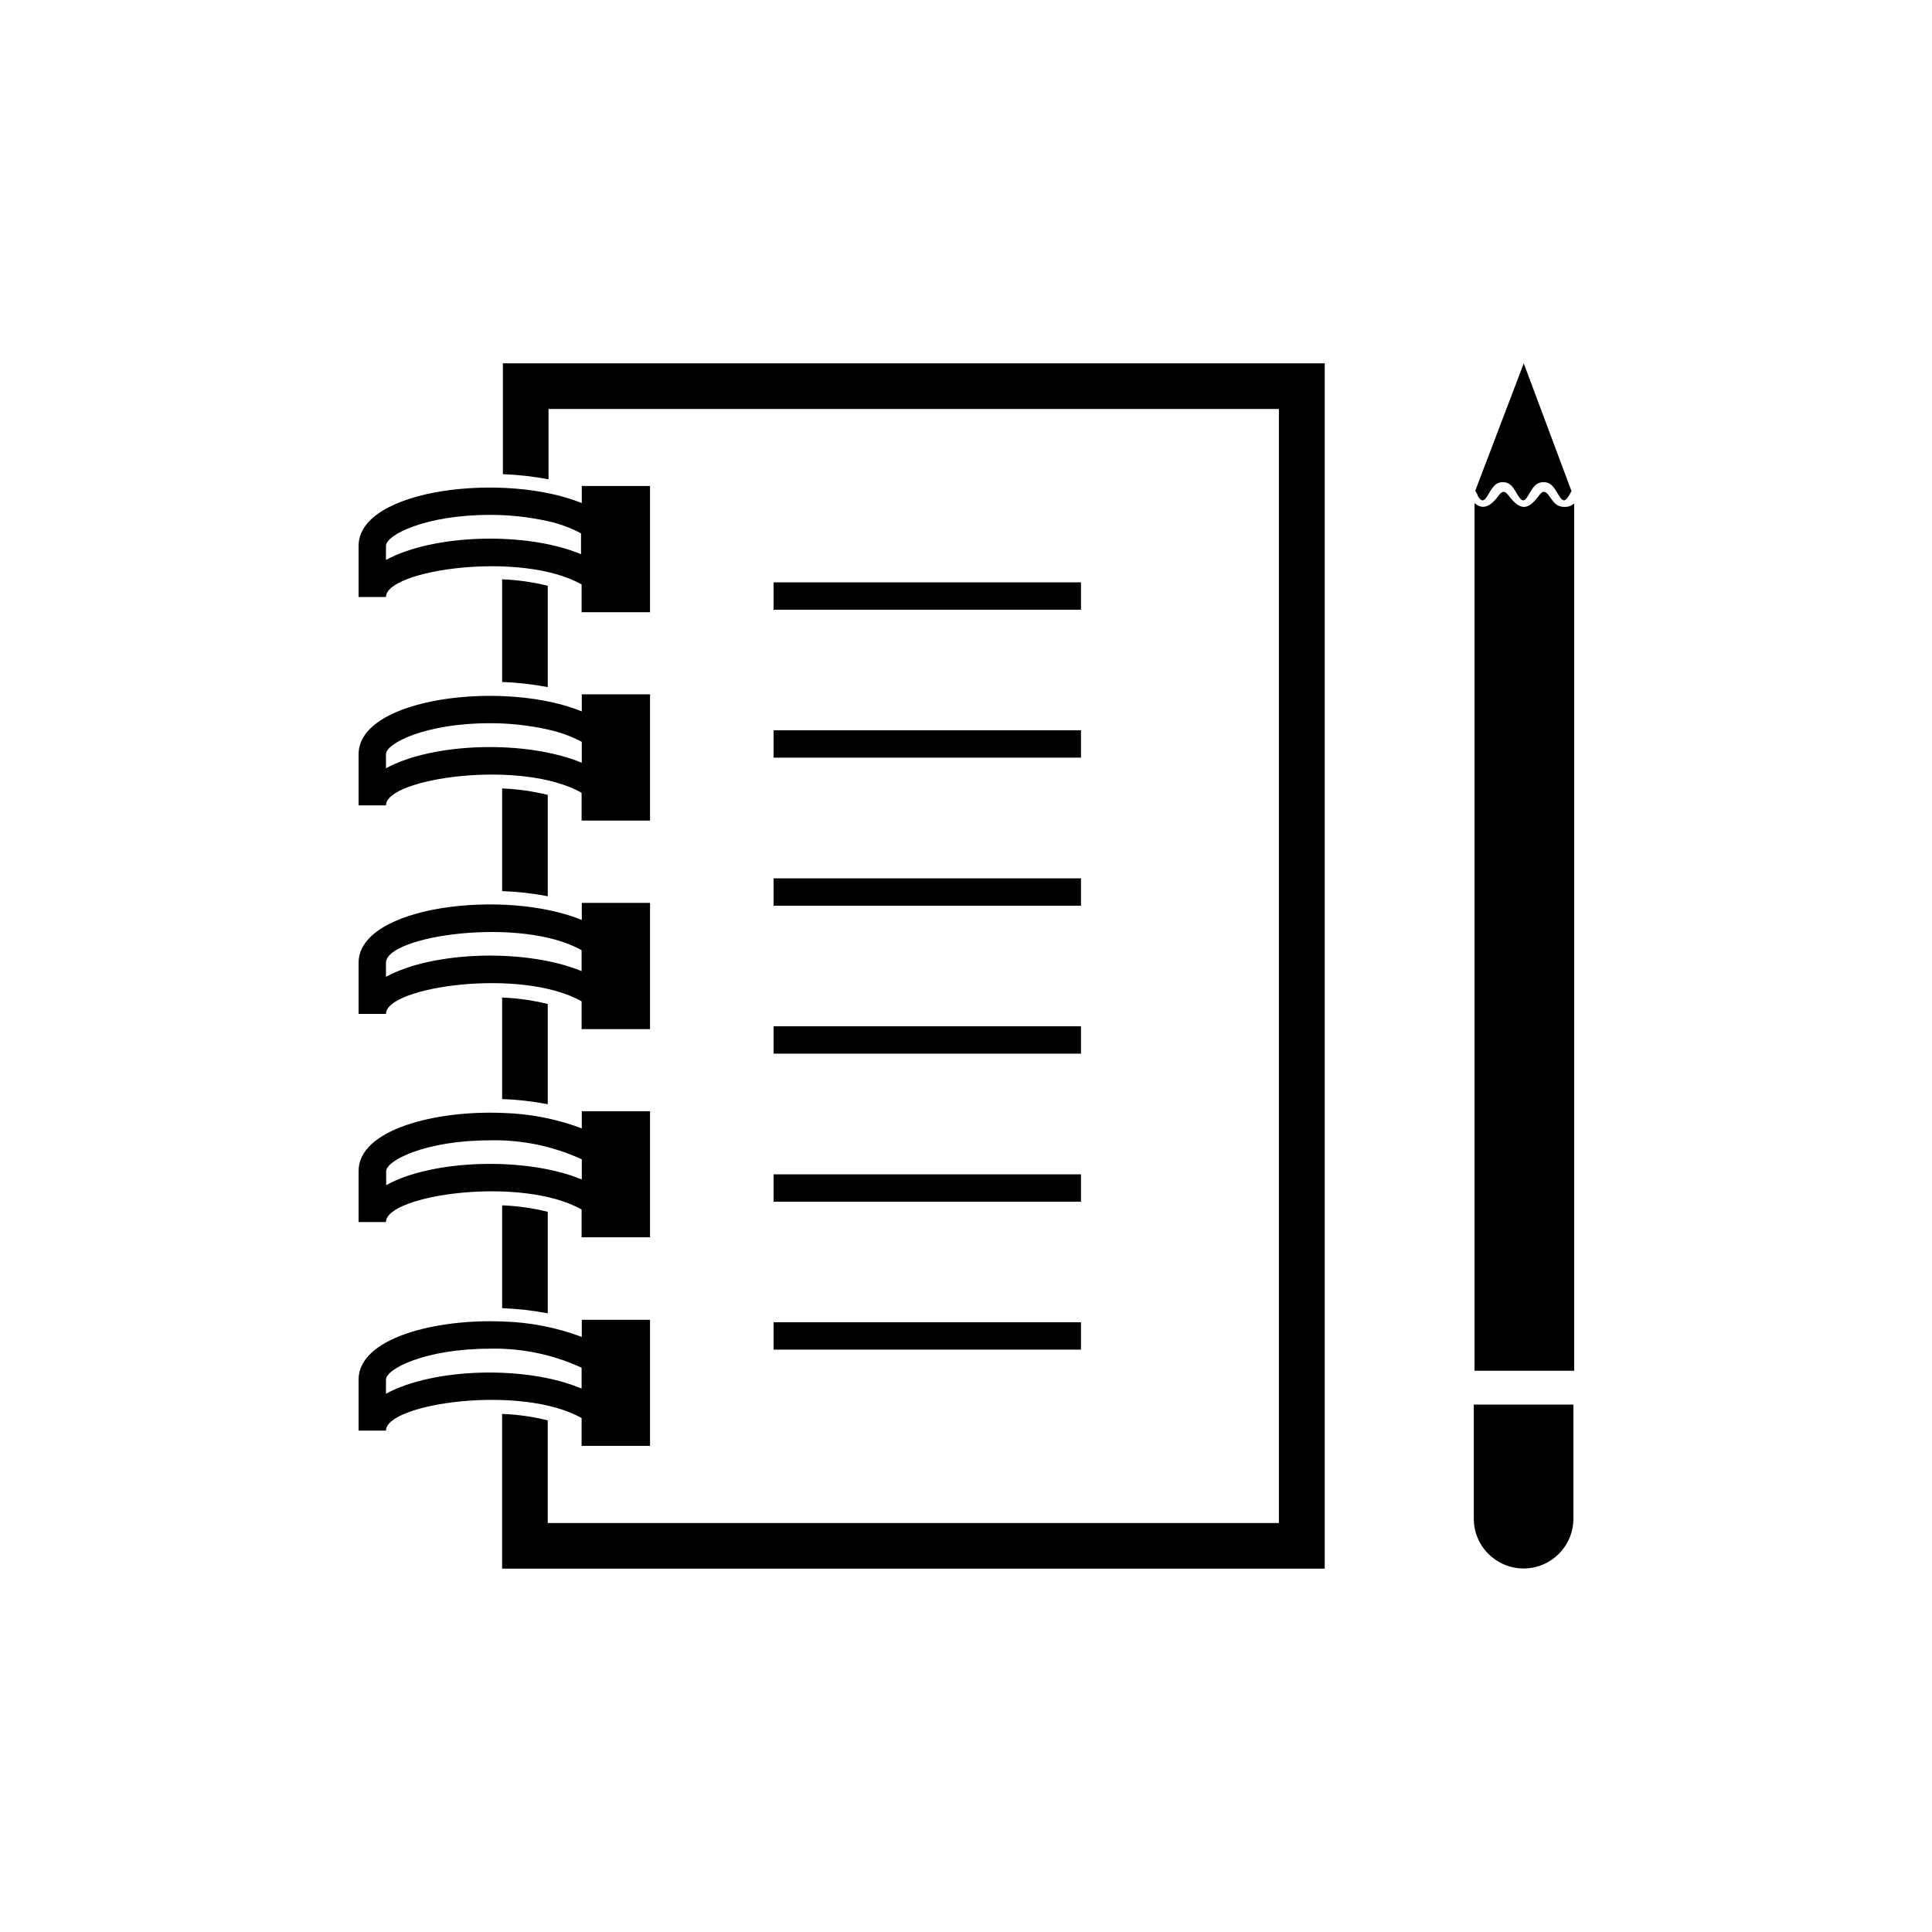
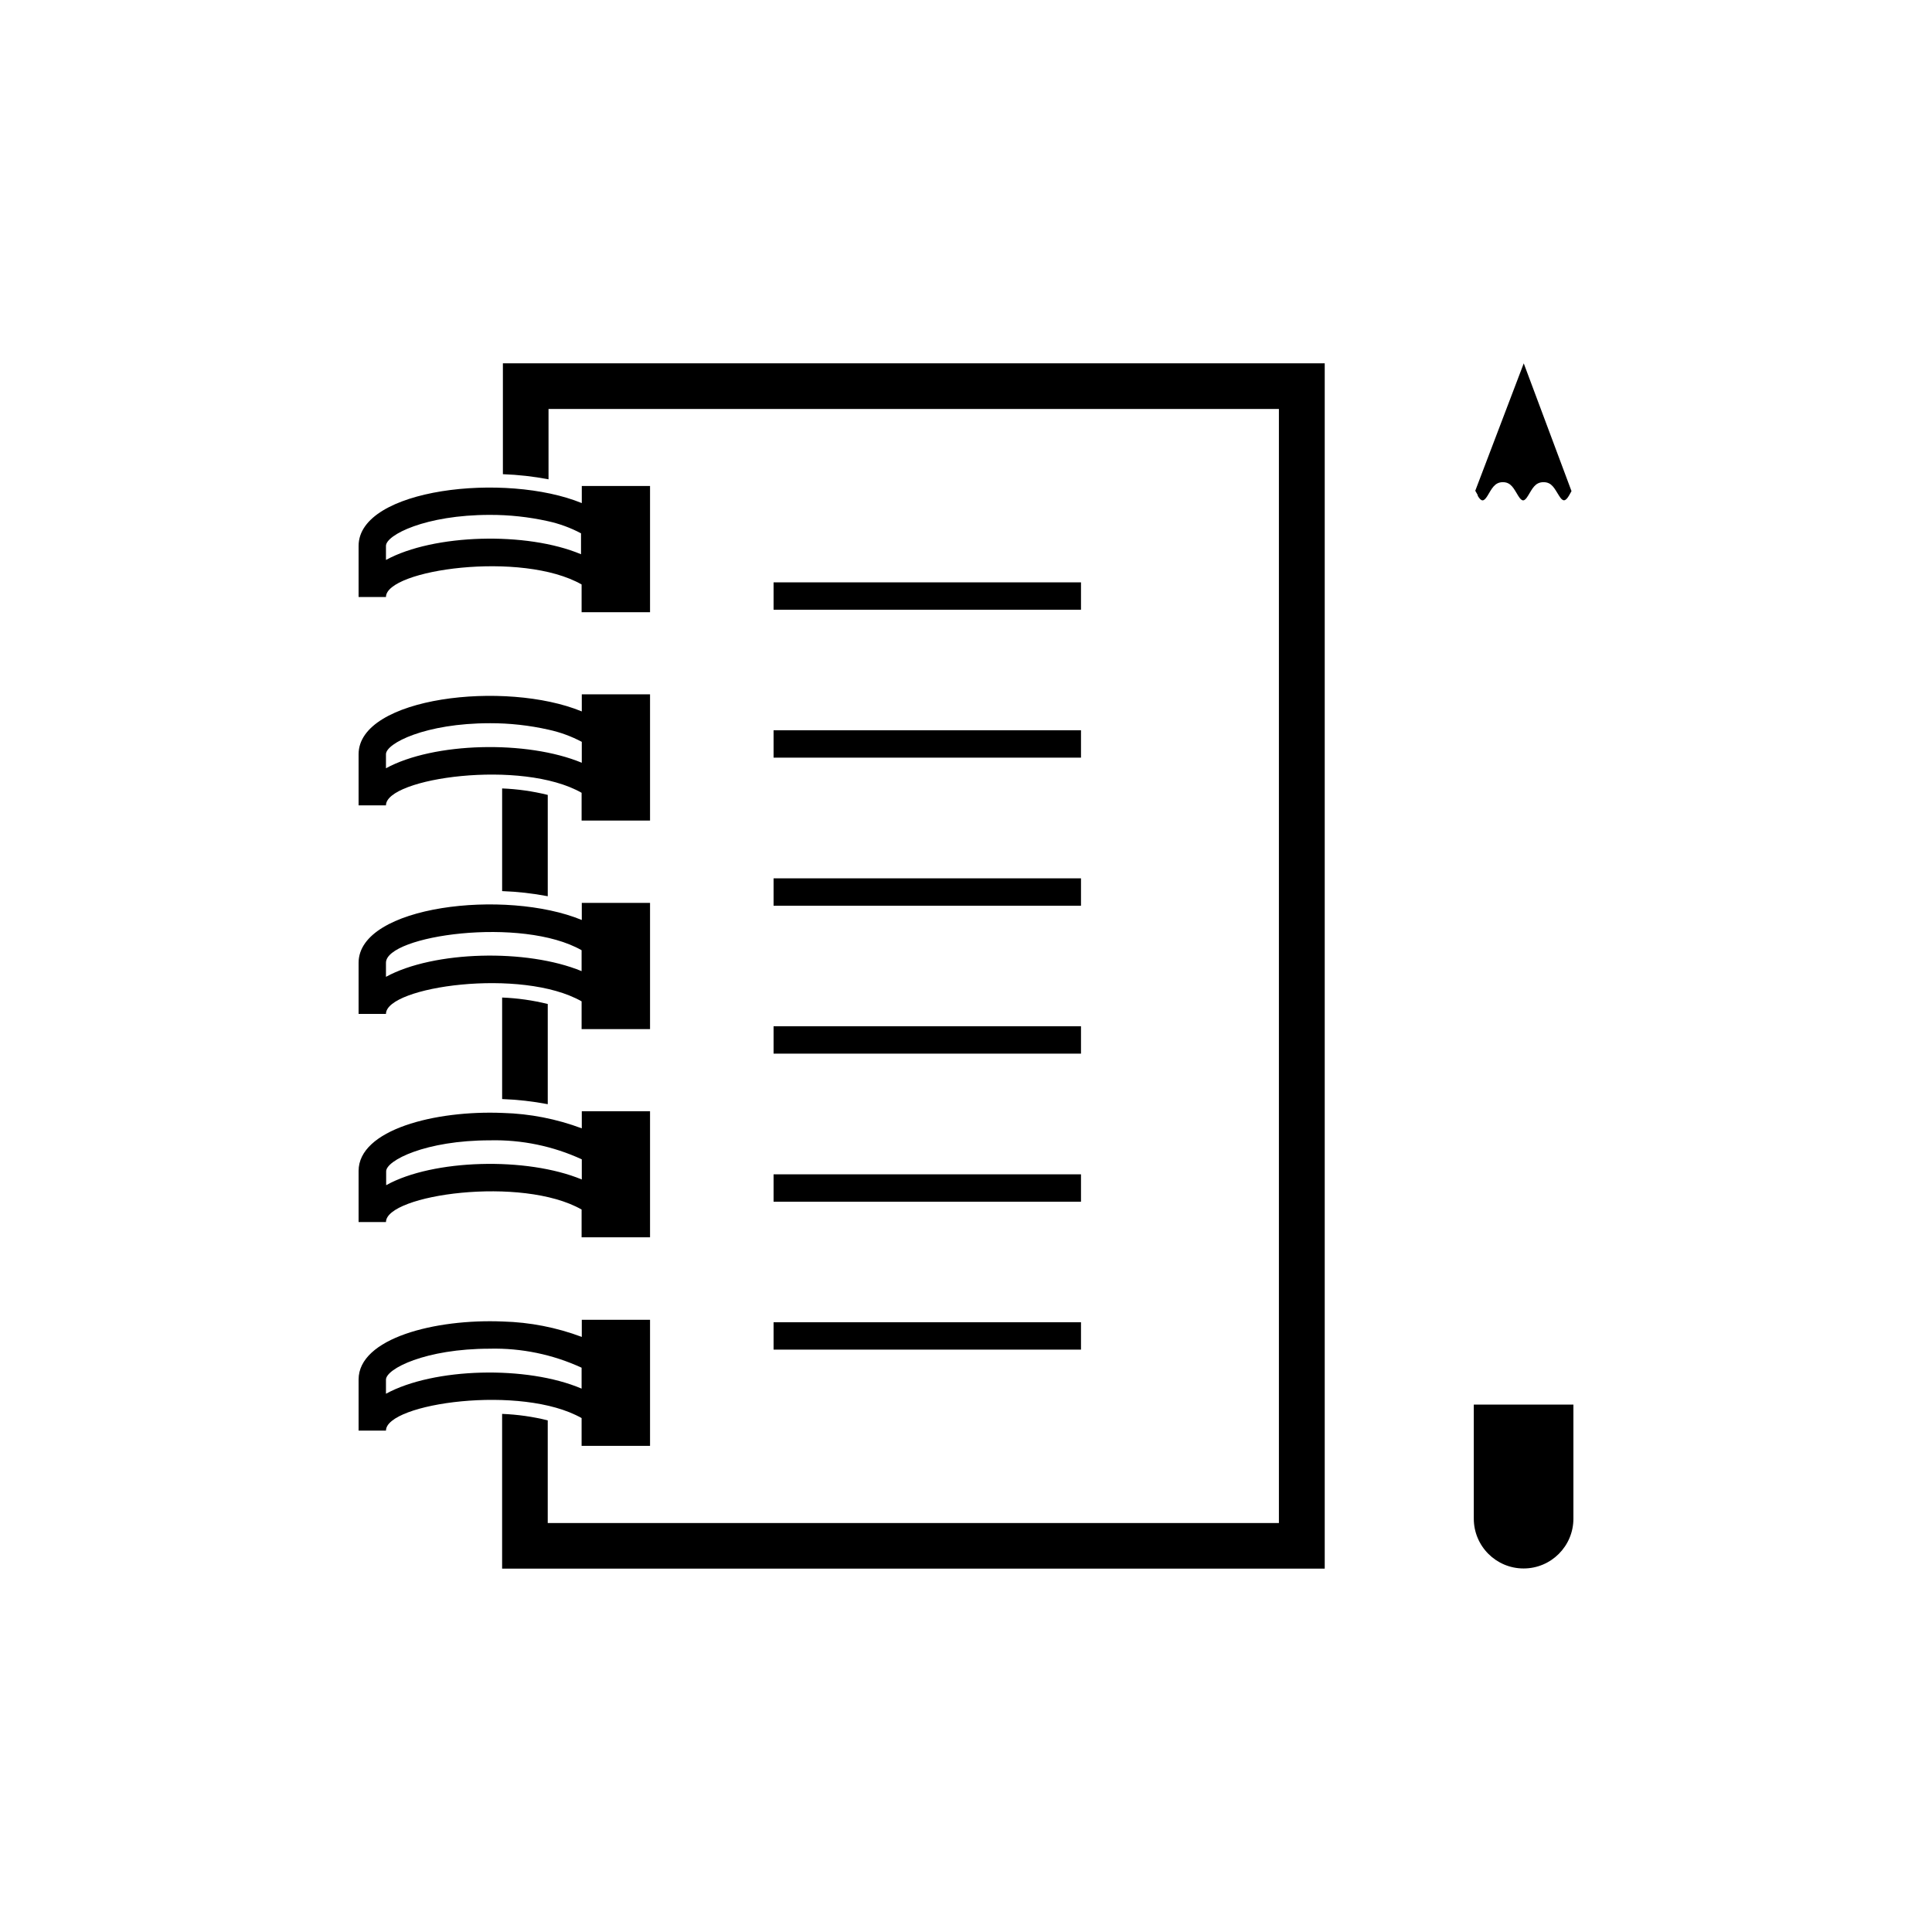
<svg xmlns="http://www.w3.org/2000/svg" fill="#000000" width="800px" height="800px" version="1.1" viewBox="144 144 512 512">
  <g>
-     <path d="m289.16 299.24c-3.961-0.984-8.012-1.559-12.09-1.715v27.207c4.059 0.145 8.102 0.598 12.09 1.359z" />
    <path d="m289.16 354.66c-3.961-0.98-8.012-1.555-12.09-1.715v27.207c4.059 0.145 8.102 0.598 12.09 1.359z" />
-     <path d="m289.16 465.14c-3.961-0.98-8.012-1.555-12.09-1.711v27.254c4.059 0.145 8.102 0.602 12.09 1.359z" />
    <path d="m289.16 410.07c-3.961-0.98-8.012-1.555-12.09-1.711v26.902c4.059 0.145 8.102 0.598 12.09 1.359z" />
    <path d="m277.27 240.29v29.375c4.059 0.145 8.102 0.598 12.094 1.359v-18.641h193.56v295.23h-193.77v-27.203c-3.961-0.984-8.012-1.555-12.09-1.715v41.012h218v-319.42z" />
    <path d="m298.18 272.79v4.535c-20.152-8.262-59.148-3.879-59.148 11.336v13.551h7.254c0-7.254 36.023-12.344 51.844-3.324v7.356h18.137v-33.453zm-51.895 19.602v-3.731c0-2.871 10.43-8.211 27.508-8.211 5.168-0.016 10.324 0.543 15.367 1.66 3.074 0.664 6.039 1.75 8.816 3.227v5.543c-14.359-6.047-39.043-5.391-51.691 1.512z" />
    <path d="m298.18 328v4.535c-20.152-8.312-59.148-3.828-59.148 11.336v13.551h7.254c0-7.254 36.023-12.344 51.844-3.324v7.356h18.137v-33.453zm-51.895 19.598v-3.727c0-2.871 10.43-8.211 27.508-8.211v-0.004c5.238-0.012 10.461 0.562 15.57 1.715 3.07 0.664 6.039 1.75 8.816 3.223v5.543c-14.562-6.047-39.246-5.441-51.895 1.461z" />
    <path d="m298.18 383.27v4.535c-20.152-8.312-59.148-3.828-59.148 11.336v13.551h7.254c0-7.254 36.023-12.344 51.844-3.324v7.356h18.137v-33.453zm-51.895 19.598v-3.727c0-7.254 36.023-12.344 51.844-3.324v5.543c-14.512-6-39.195-5.394-51.844 1.508z" />
    <path d="m298.18 438.49v4.535c-6.695-2.508-13.762-3.887-20.91-4.082-17.938-0.754-38.238 4.434-38.238 15.367v13.551h7.254c0-7.254 36.023-12.344 51.844-3.324v7.356h18.137v-33.402zm0 18.086c-14.559-6.047-39.449-5.391-51.844 1.512v-3.676c0-2.871 10.43-8.211 27.508-8.211 8.391-0.199 16.715 1.523 24.336 5.035z" />
    <path d="m298.18 493.76v4.535c-6.695-2.512-13.762-3.891-20.91-4.082-17.938-0.754-38.238 4.434-38.238 15.367v13.551h7.254c0-7.254 36.023-12.344 51.844-3.324v7.356h18.137v-33.402zm-51.895 19.598v-3.727c0-2.871 10.43-8.211 27.508-8.211v-0.004c8.391-0.195 16.715 1.527 24.336 5.039v5.543c-14.512-6.199-39.195-5.543-51.844 1.359z" />
-     <path d="m558.55 278.33c-2.266 0-2.973-1.512-4.133-3.074-0.957-1.258-1.613-1.211-2.519 0-2.973 4.082-5.039 4.133-8.16 0-0.906-1.211-1.613-1.211-2.519 0-1.812 2.519-4.031 4.231-6.449 2.066v229.94h26.398l0.004-229.84c-0.715 0.641-1.66 0.969-2.621 0.906z" />
    <path d="m535.62 275.41c0.957 1.562 1.562 1.613 2.57 0 1.109-1.812 1.863-3.629 4.082-3.629 2.215 0 2.922 1.762 4.082 3.629 1.008 1.613 1.613 1.562 2.57 0 1.16-1.863 1.863-3.629 4.133-3.629 2.266 0 2.922 1.762 4.133 3.629 0.957 1.562 1.613 1.562 2.57 0l0.707-1.258-12.656-33.859-12.848 33.758 0.656 1.16z" />
    <path d="m534.57 546.46c0 7.289 5.91 13.199 13.199 13.199s13.199-5.91 13.199-13.199v-30.23h-26.398z" />
    <path d="m349.01 298.33h81.465v7.254h-81.465z" />
    <path d="m349.01 337.53h81.465v7.254h-81.465z" />
    <path d="m349.01 376.77h81.465v7.254h-81.465z" />
    <path d="m349.01 415.97h81.465v7.254h-81.465z" />
    <path d="m349.01 455.21h81.465v7.254h-81.465z" />
    <path d="m349.01 494.41h81.465v7.254h-81.465z" />
  </g>
</svg>